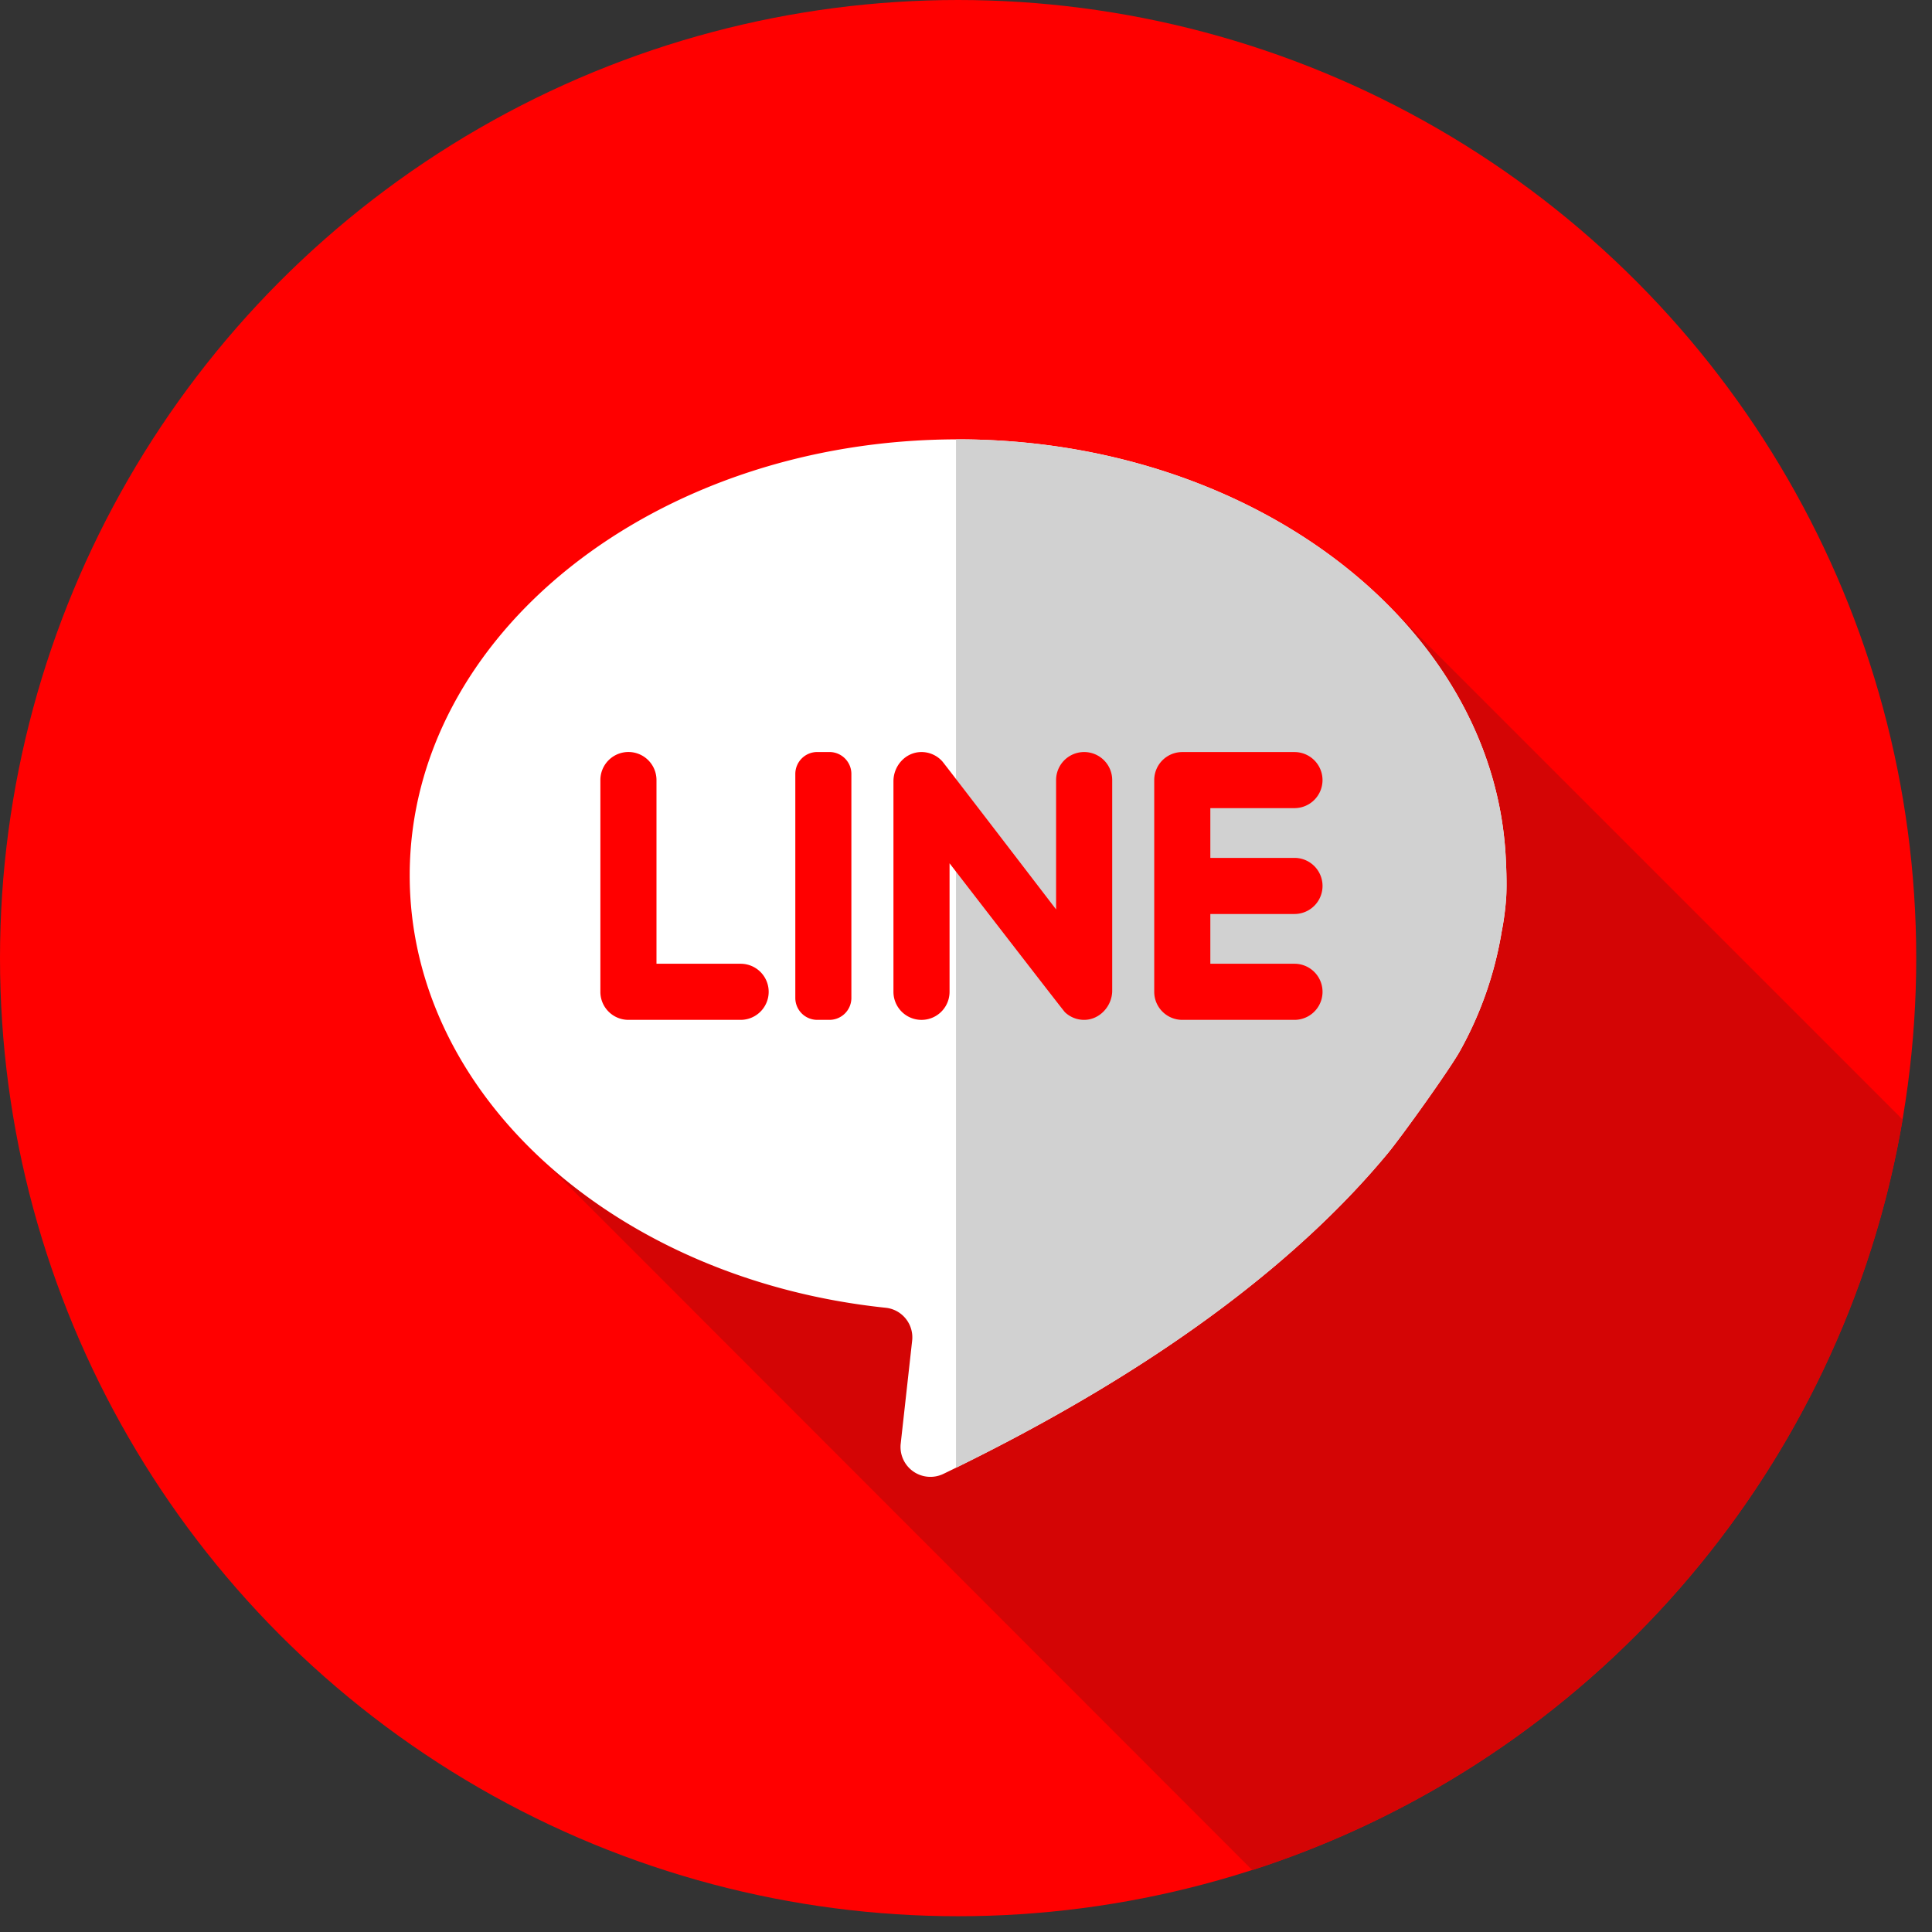
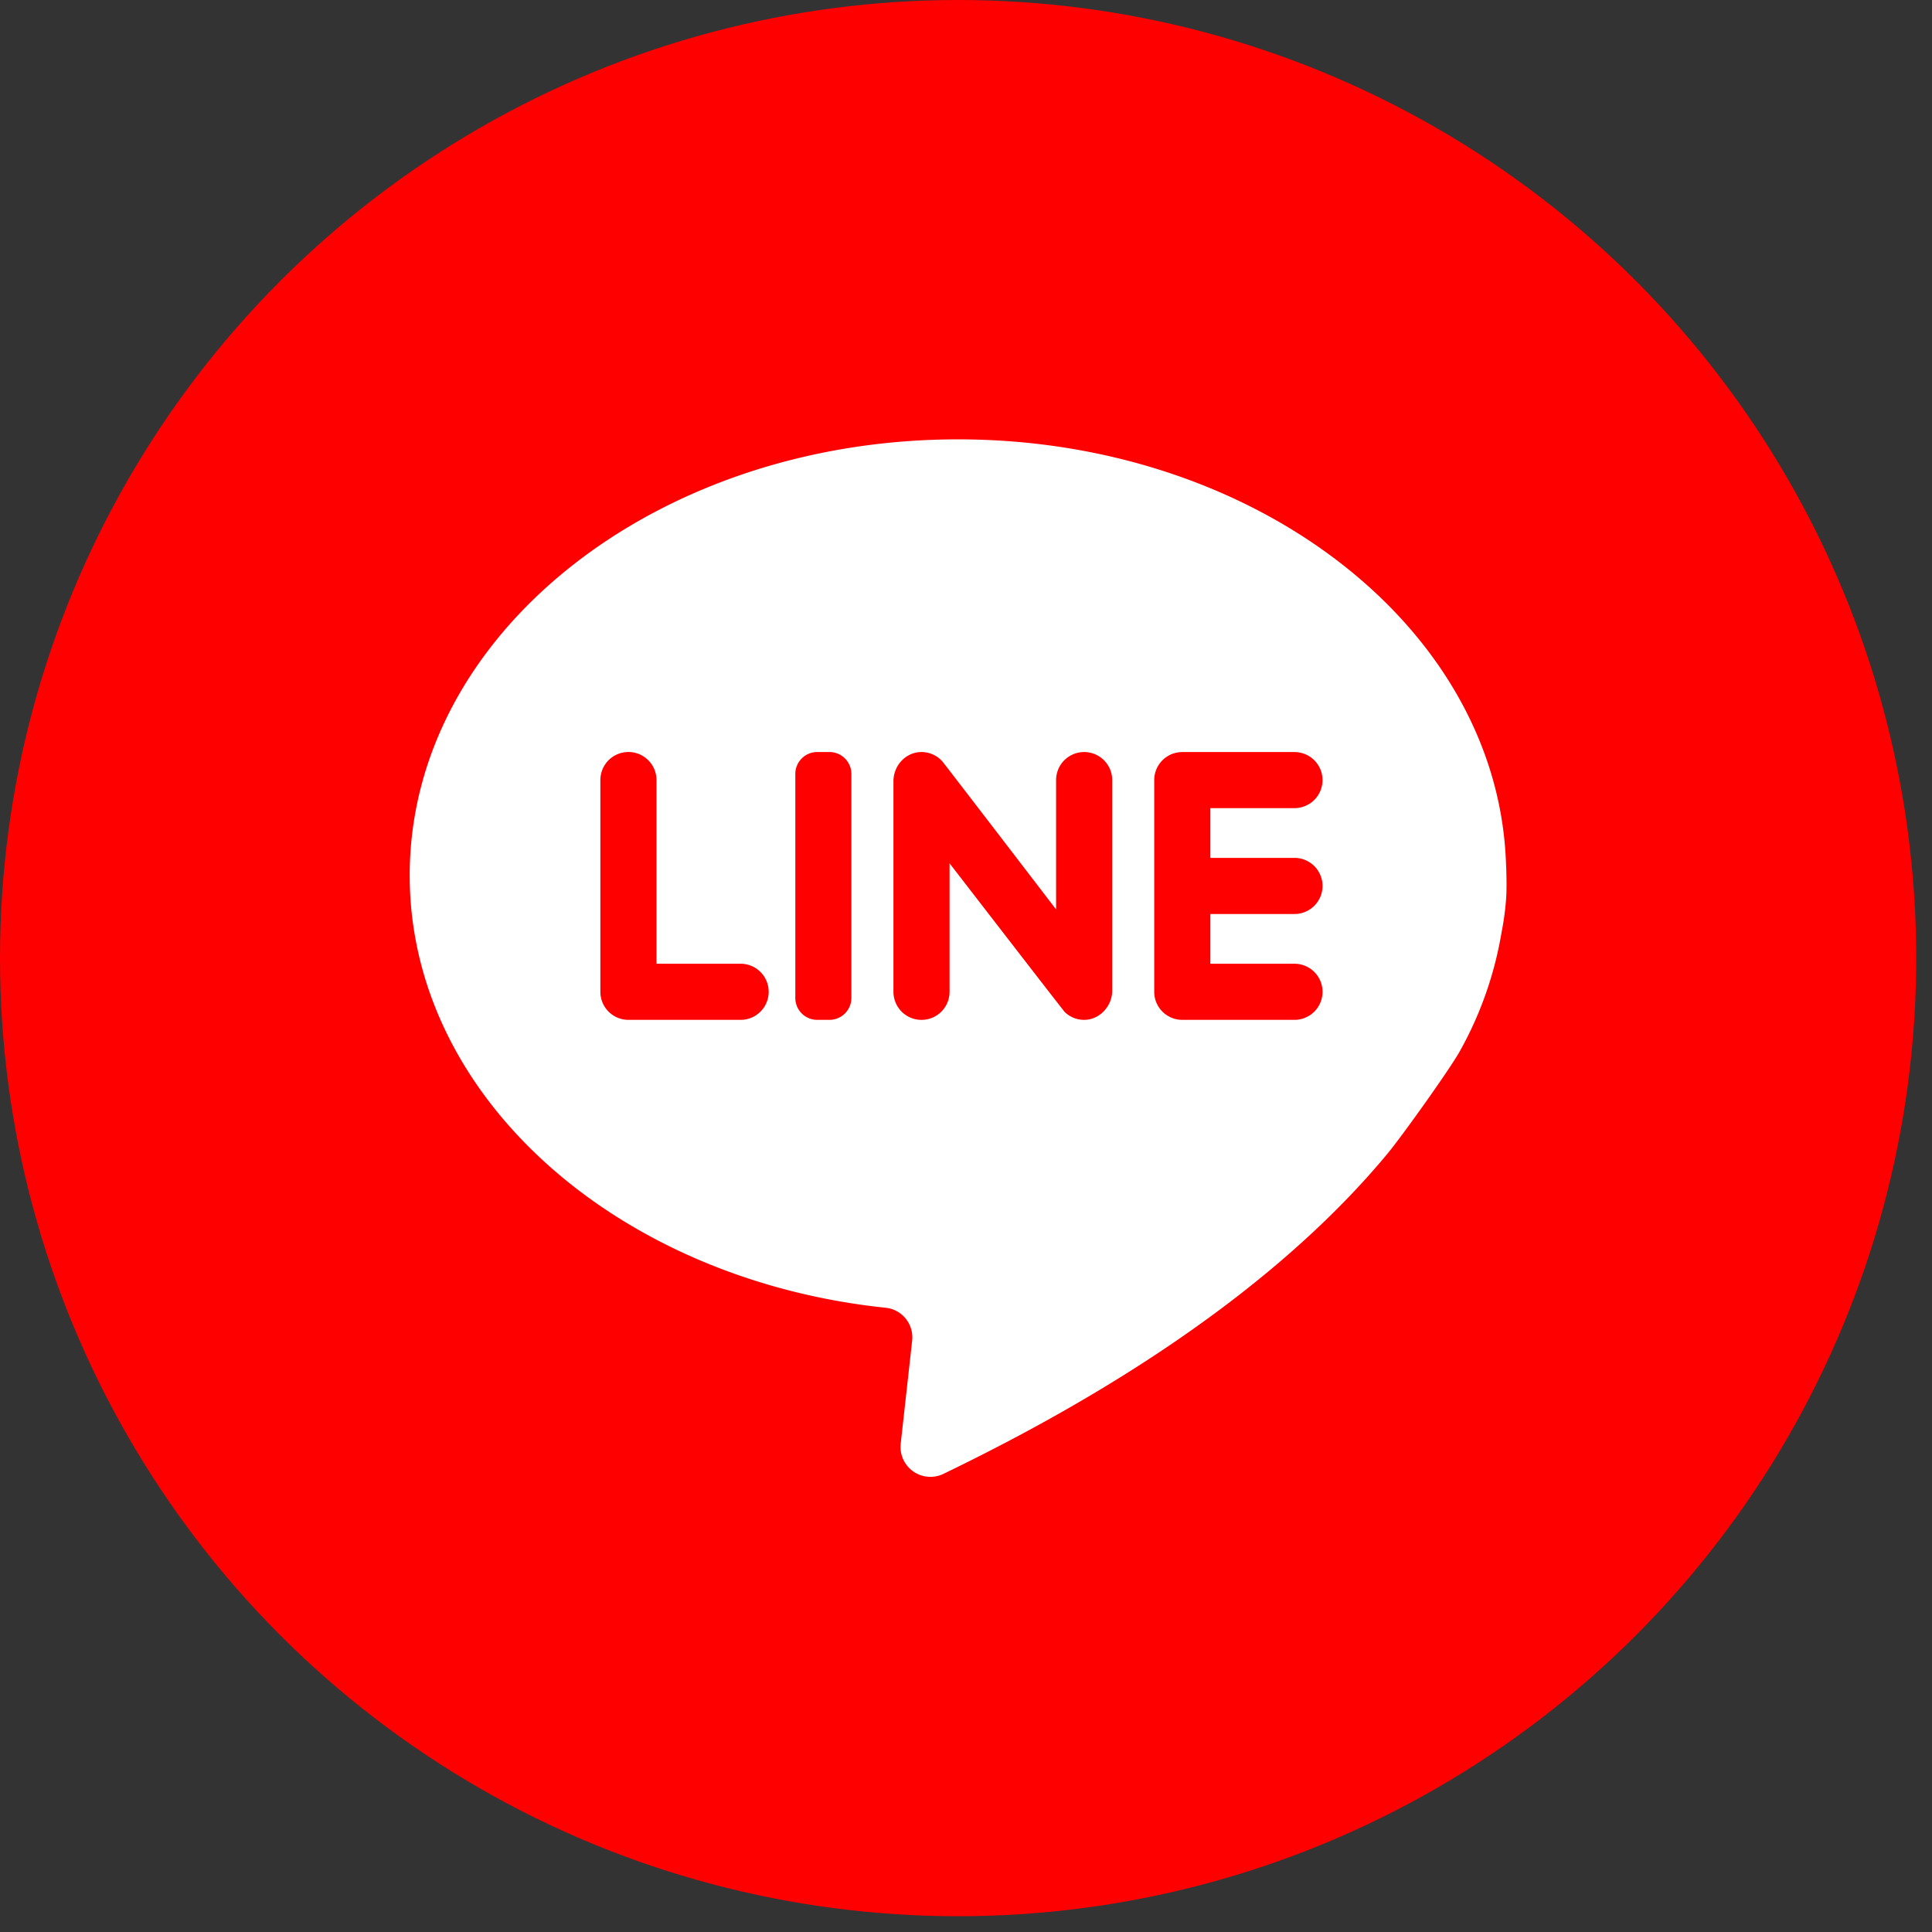
<svg xmlns="http://www.w3.org/2000/svg" width="49" height="49" viewBox="0 0 49 49">
  <rect x="0" y="0" width="49" height="49" fill="#333333" stroke="none" />
  <g fill="none" fill-rule="evenodd">
    <circle cx="24.3" cy="24.3" r="24.3" fill="#F00" />
-     <path fill="#D40505" d="M35.058 15.199L13.832 29.487l17.93 17.944c8.51-2.743 14.967-10.05 16.493-19.035L35.058 15.199z" />
    <path fill="#FFF" d="M38.09 23.611a6.98 6.98 0 0 0 .11-.841c.023-.366-.004-.91-.014-1.08-.337-5.87-6.427-10.547-13.89-10.547-7.68 0-13.905 4.952-13.905 11.06 0 5.615 5.26 10.252 12.073 10.965.417.044.717.42.67.836l-.29 2.611a.758.758 0 0 0 1.085.765c5.757-2.778 9.2-5.637 11.255-8.113.374-.45 1.594-2.16 1.842-2.608a9.311 9.311 0 0 0 1.063-3.048z" />
-     <path fill="#D1D1D1" d="M38.186 21.69c-.337-5.87-6.427-10.547-13.89-10.547h-.05v26.082c5.565-2.73 8.92-5.528 10.938-7.958.374-.45 1.594-2.16 1.842-2.608a9.309 9.309 0 0 0 1.063-3.048 6.98 6.98 0 0 0 .11-.841c.025-.366-.003-.91-.013-1.08z" />
    <g fill="#F00">
      <path d="M16.65 24.444v-4.66a.711.711 0 1 0-1.423 0v5.371c0 .393.319.711.712.711h2.845a.711.711 0 1 0 0-1.423H16.65zM21.037 25.866h-.31a.556.556 0 0 1-.556-.556v-5.68c0-.308.249-.557.556-.557h.31c.307 0 .556.25.556.556v5.681a.556.556 0 0 1-.556.556zM26.785 19.785v3.28s-2.84-3.705-2.884-3.753a.708.708 0 0 0-.557-.238c-.387.015-.684.353-.684.74v5.341a.711.711 0 0 0 1.423 0v-3.26s2.884 3.737 2.926 3.777c.126.119.295.193.481.194.395.004.718-.346.718-.74v-5.341a.711.711 0 1 0-1.423 0zM33.542 19.785a.711.711 0 0 0-.711-.711h-2.845a.711.711 0 0 0-.712.71v5.371c0 .393.319.711.712.711h2.845a.711.711 0 1 0 0-1.423h-2.134v-1.262h2.134a.711.711 0 1 0 0-1.423h-2.134v-1.262h2.134a.711.711 0 0 0 .711-.711z" />
    </g>
  </g>
</svg>